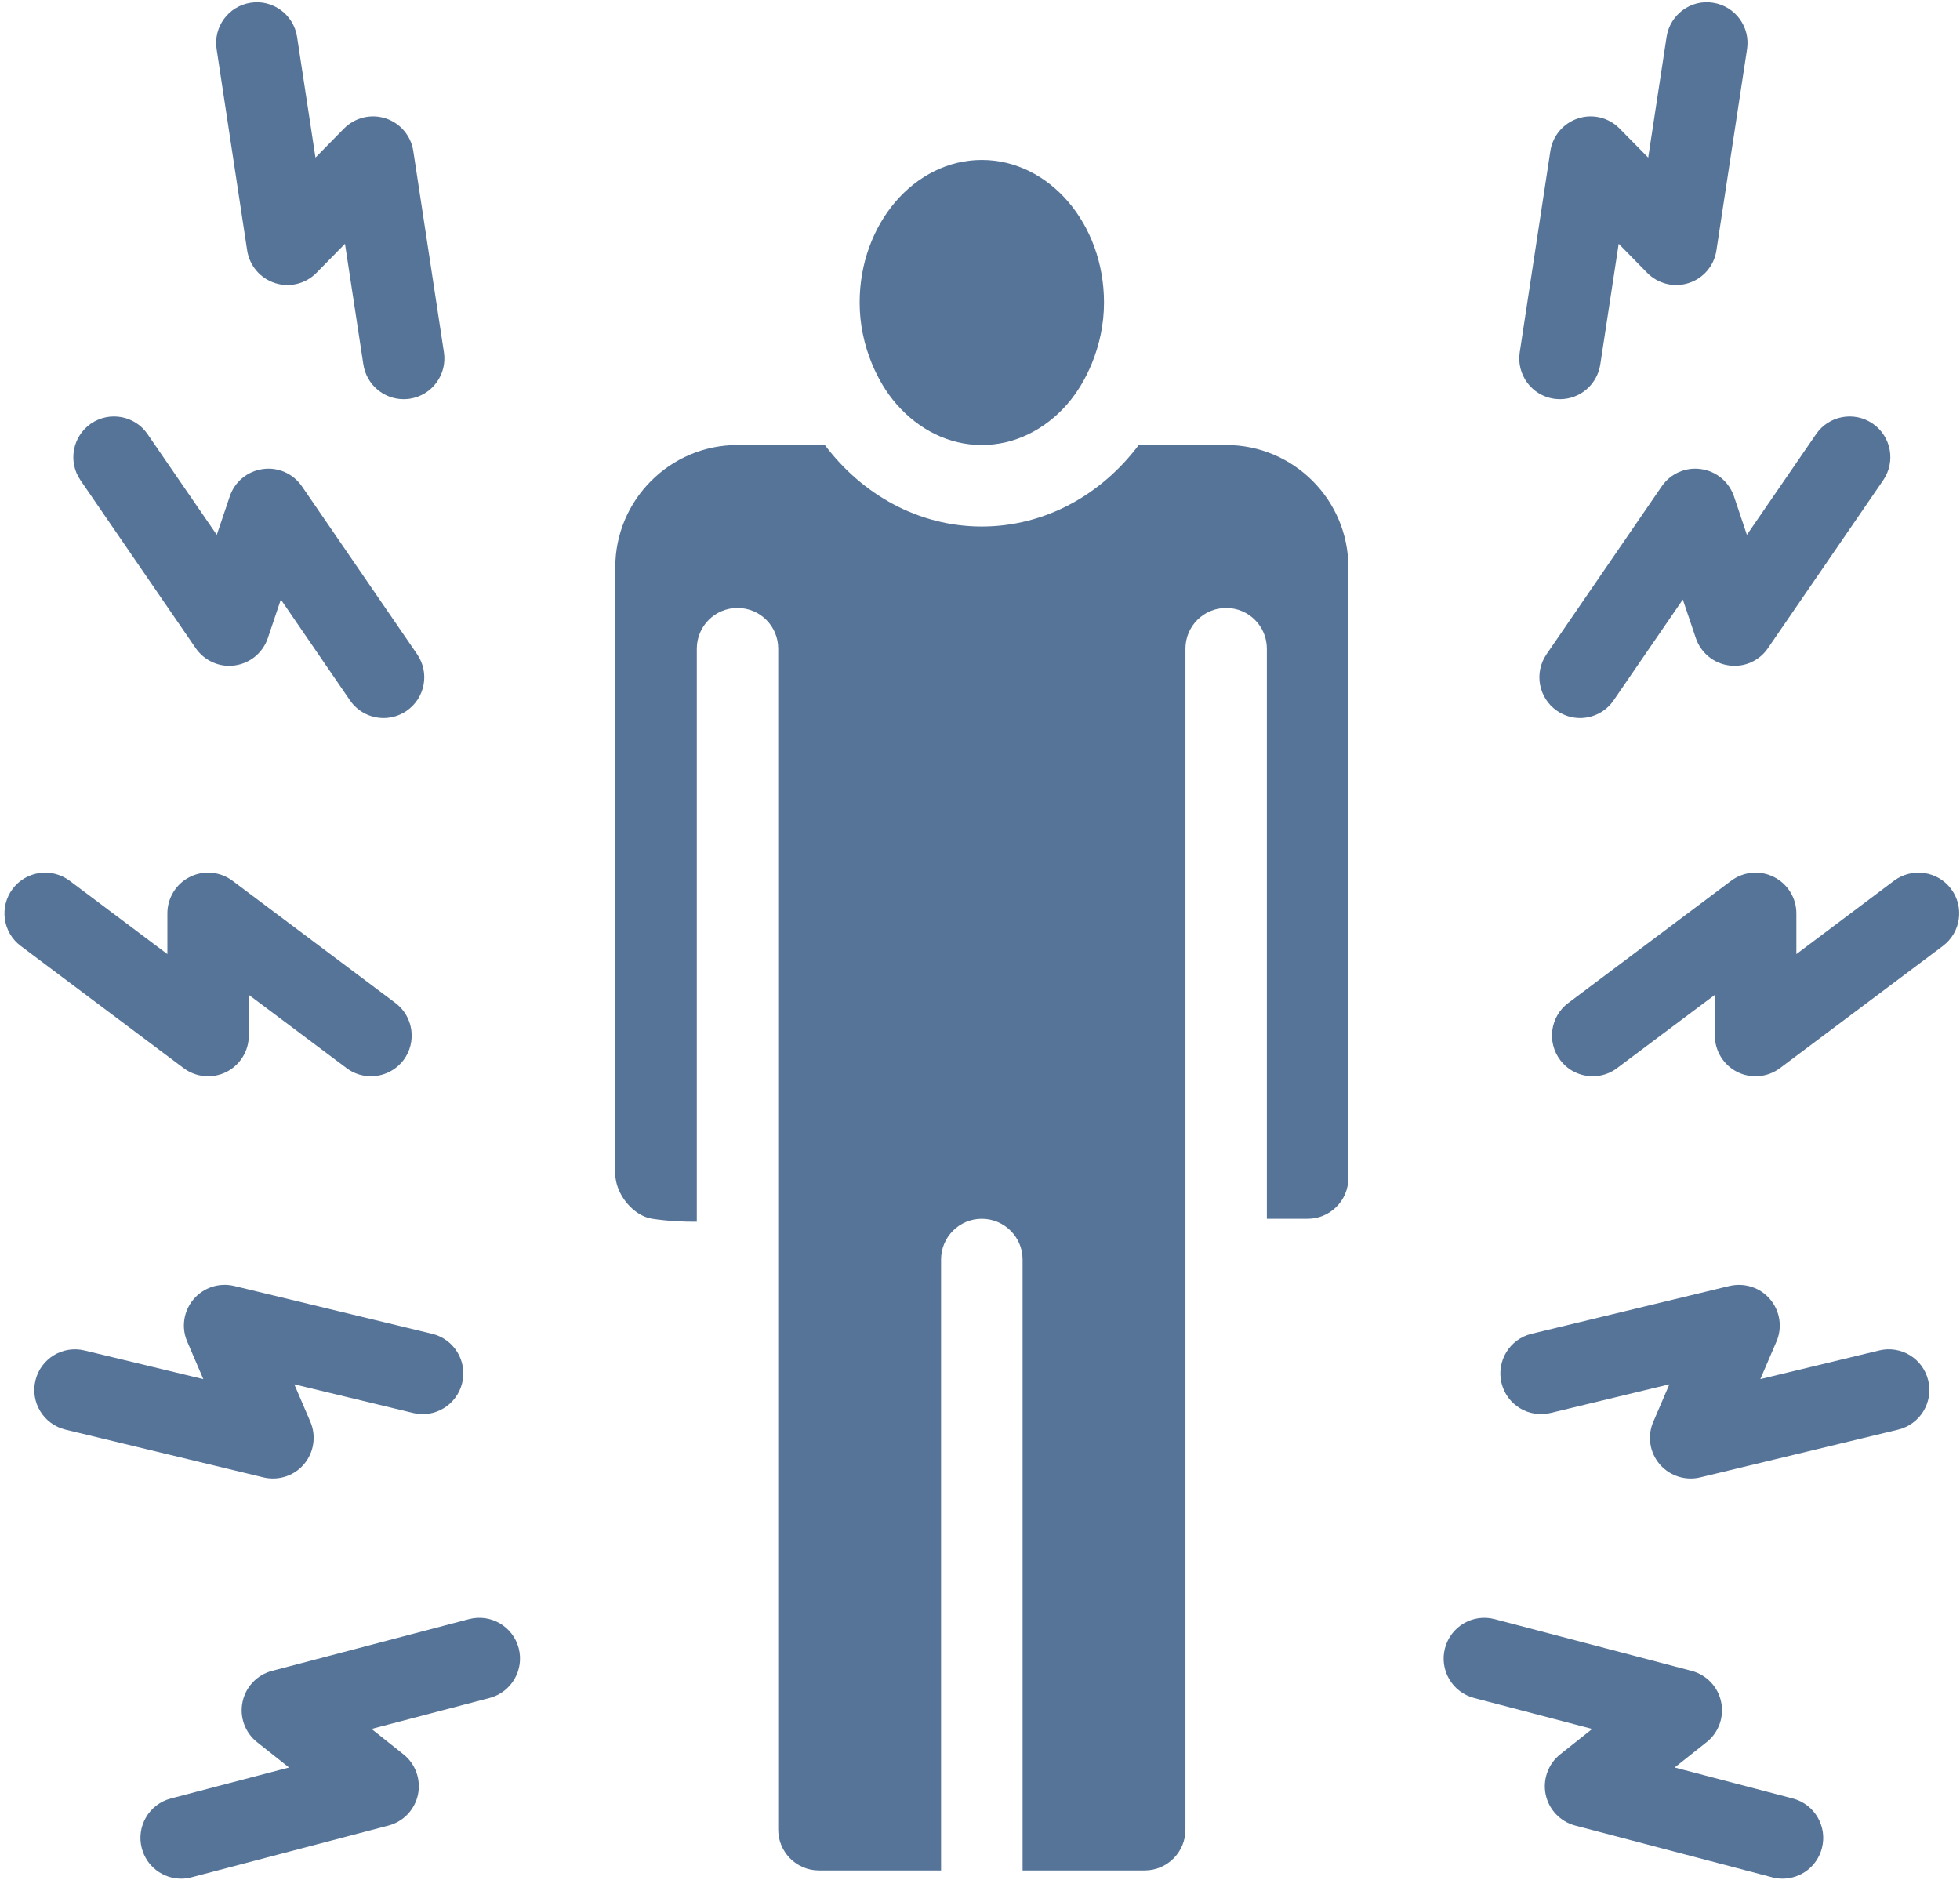
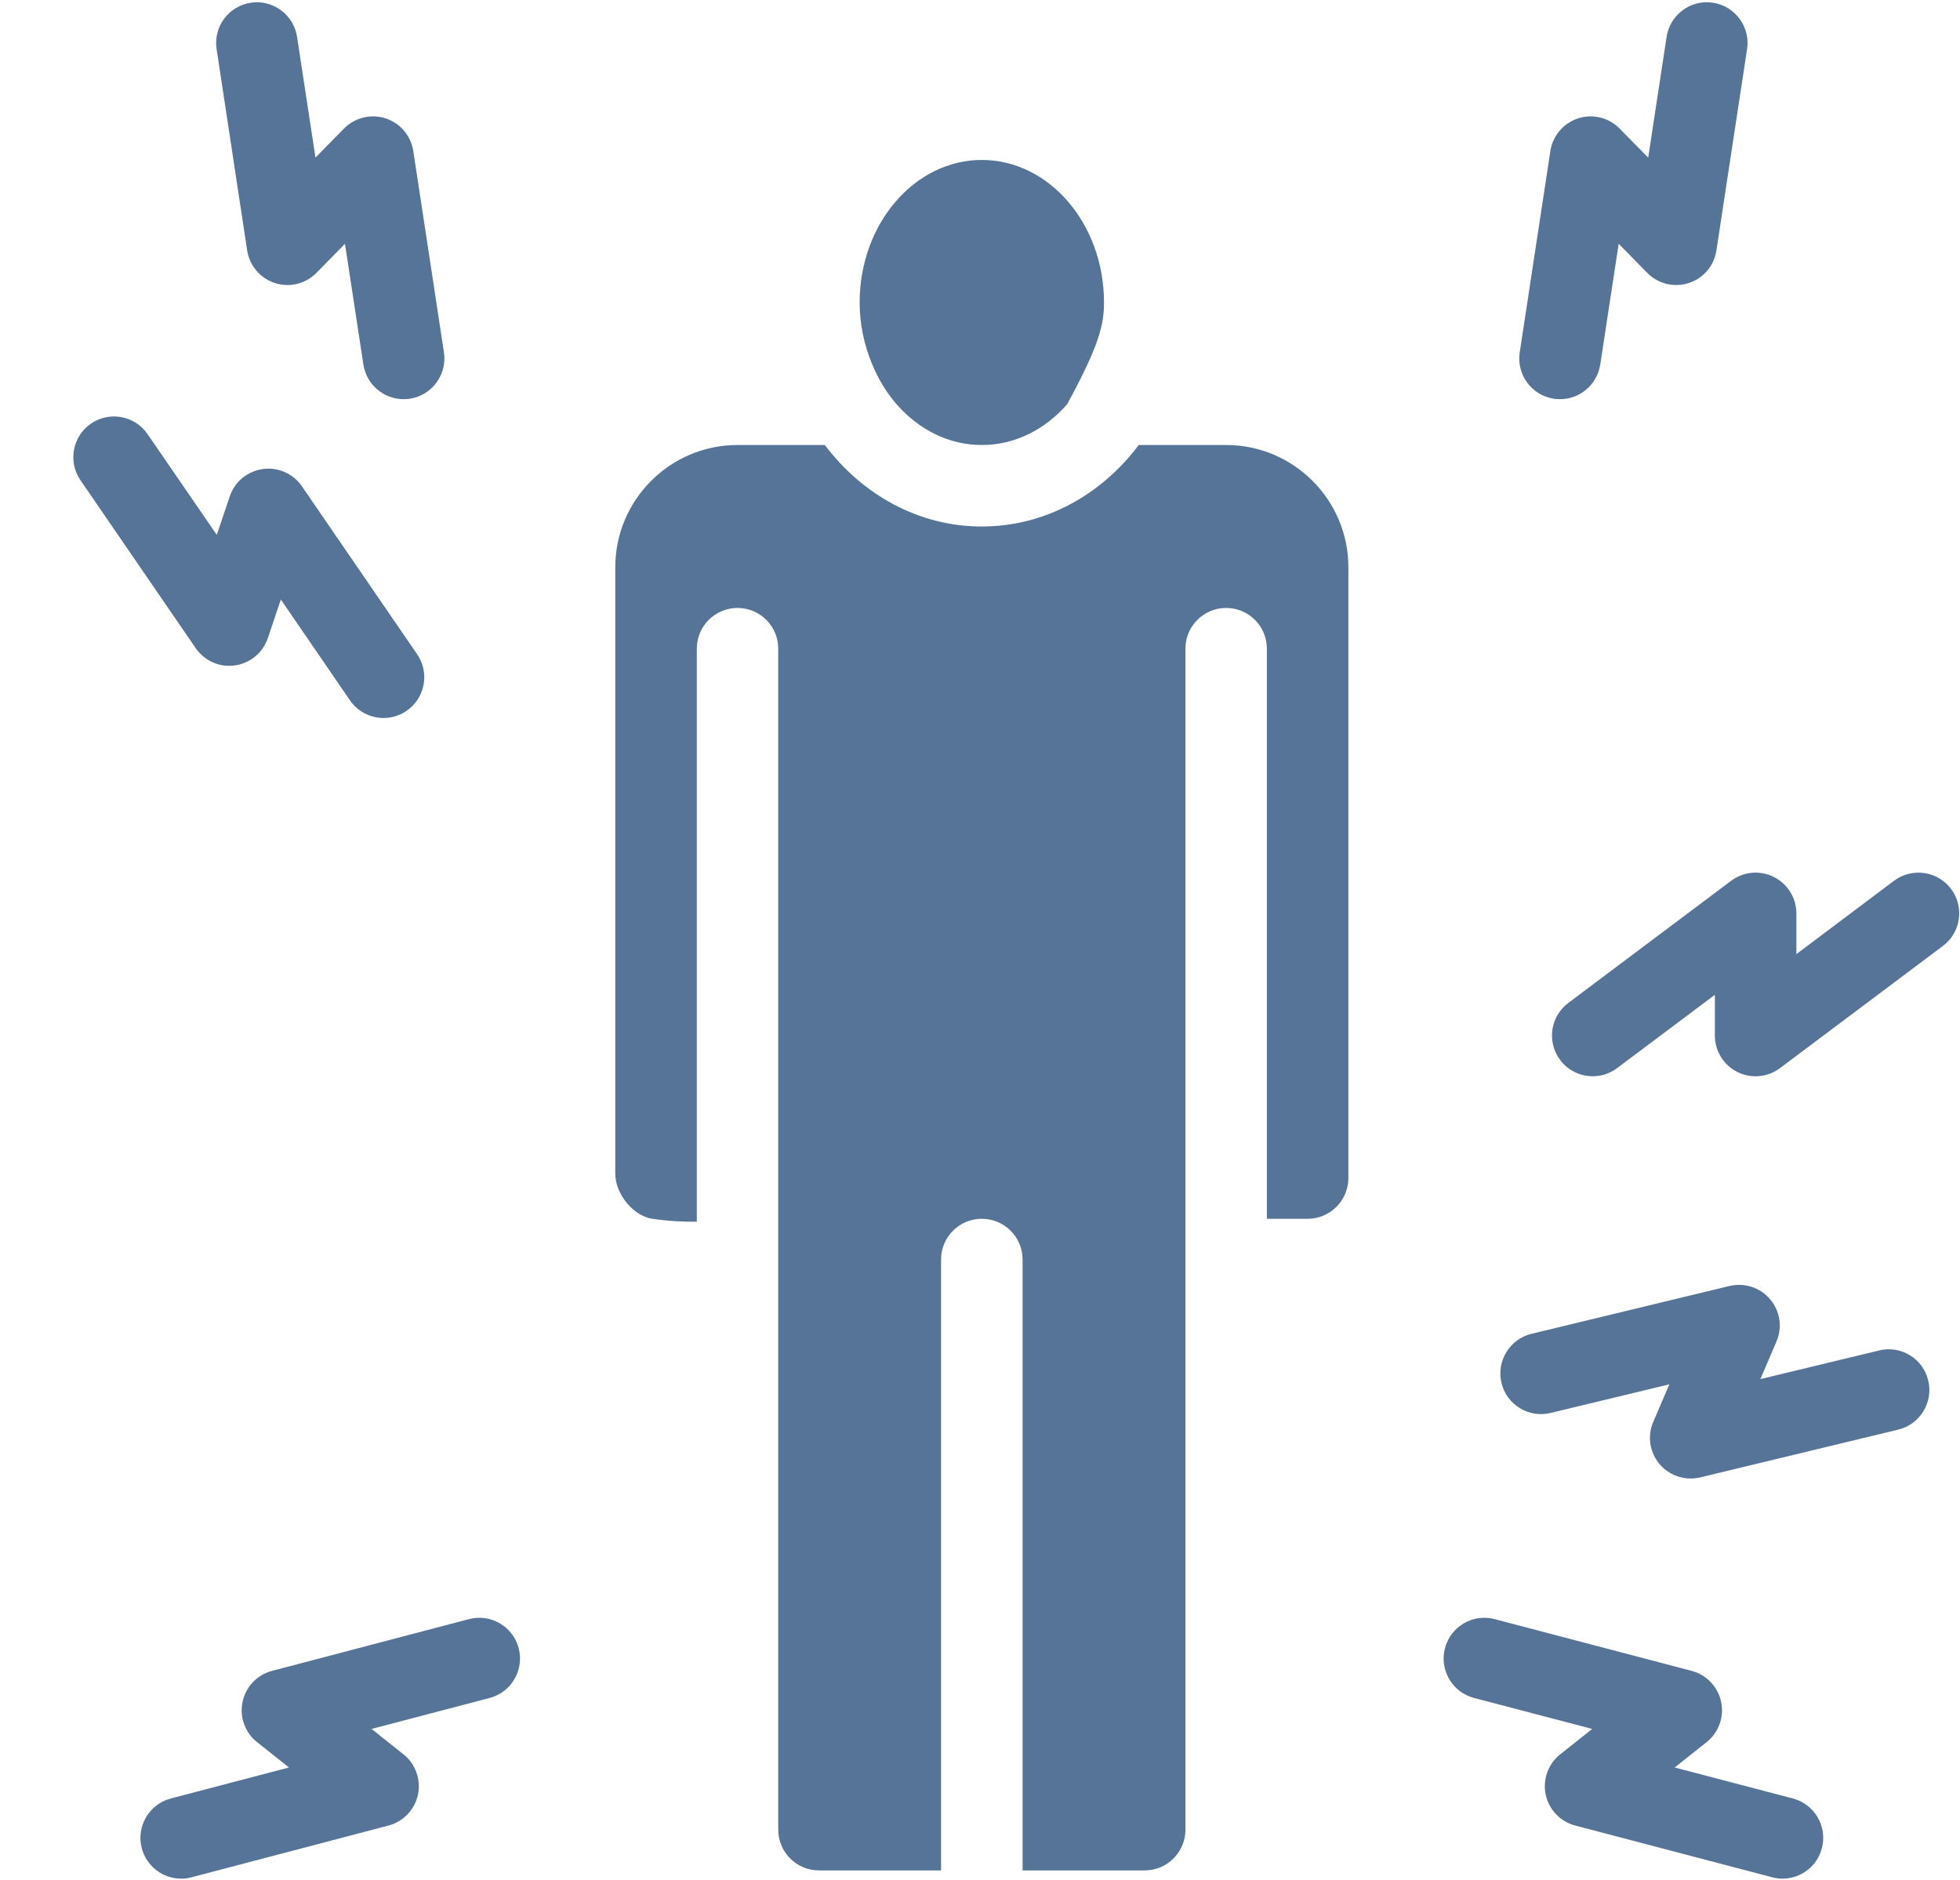
<svg xmlns="http://www.w3.org/2000/svg" fill="#000000" height="84.6" preserveAspectRatio="xMidYMid meet" version="1" viewBox="-0.2 -0.1 88.2 84.6" width="88.2" zoomAndPan="magnify">
  <defs>
    <clipPath id="a">
      <path d="M 69 39 L 87.961 39 L 87.961 49 L 69 49 Z M 69 39" />
    </clipPath>
    <clipPath id="b">
      <path d="M 27 19 L 61 19 L 61 84.441 L 27 84.441 Z M 27 19" />
    </clipPath>
    <clipPath id="c">
      <path d="M 6 72 L 24 72 L 24 84.441 L 6 84.441 Z M 6 72" />
    </clipPath>
    <clipPath id="d">
      <path d="M 64 72 L 82 72 L 82 84.441 L 64 84.441 Z M 64 72" />
    </clipPath>
  </defs>
  <g>
    <g id="change1_4">
      <path d="M 10.922 11.168 C 11.027 11.855 11.512 12.426 12.172 12.637 C 12.832 12.852 13.555 12.672 14.043 12.176 L 15.324 10.871 L 16.152 16.305 C 16.293 17.211 17.07 17.863 17.961 17.863 C 18.055 17.863 18.148 17.855 18.238 17.844 C 19.242 17.691 19.93 16.754 19.777 15.754 L 18.398 6.695 C 18.293 6.008 17.809 5.441 17.152 5.227 C 16.488 5.012 15.766 5.191 15.277 5.688 L 13.996 6.992 L 13.168 1.559 C 13.016 0.559 12.074 -0.133 11.082 0.023 C 10.082 0.176 9.395 1.109 9.547 2.109 L 10.922 11.168" fill="#567498" />
    </g>
    <g id="change1_5">
-       <path d="M 9.984 48.141 C 10.605 47.828 10.996 47.195 10.996 46.5 L 10.996 44.668 L 15.395 47.965 C 15.723 48.215 16.109 48.332 16.492 48.332 C 17.051 48.332 17.598 48.078 17.961 47.602 C 18.566 46.789 18.402 45.641 17.594 45.035 L 10.262 39.535 C 9.707 39.121 8.965 39.051 8.344 39.363 C 7.723 39.672 7.332 40.309 7.332 41.004 L 7.332 42.836 L 2.934 39.535 C 2.121 38.93 0.973 39.094 0.367 39.902 C -0.238 40.711 -0.078 41.863 0.734 42.469 L 8.062 47.965 C 8.617 48.383 9.359 48.449 9.984 48.141" fill="#567498" />
-     </g>
+       </g>
    <g id="change1_6">
      <path d="M 8.605 29.066 C 9 29.637 9.684 29.945 10.367 29.844 C 11.055 29.75 11.629 29.273 11.852 28.617 L 12.438 26.879 L 15.547 31.414 C 15.902 31.93 16.477 32.211 17.062 32.211 C 17.418 32.211 17.781 32.105 18.098 31.887 C 18.93 31.316 19.145 30.176 18.57 29.34 L 13.387 21.785 C 12.992 21.211 12.312 20.91 11.625 21.008 C 10.938 21.102 10.359 21.578 10.141 22.234 L 9.555 23.969 L 6.441 19.438 C 5.871 18.602 4.73 18.391 3.895 18.961 C 3.062 19.535 2.848 20.676 3.422 21.512 L 8.605 29.066" fill="#567498" />
    </g>
    <g id="change1_7">
-       <path d="M 77.828 22.234 C 77.602 21.578 77.031 21.102 76.34 21.008 C 75.656 20.91 74.973 21.211 74.578 21.785 L 69.395 29.34 C 68.82 30.176 69.035 31.316 69.867 31.887 C 70.184 32.105 70.547 32.211 70.902 32.211 C 71.484 32.211 72.062 31.93 72.414 31.414 L 75.527 26.879 L 76.113 28.617 C 76.336 29.273 76.91 29.75 77.598 29.844 C 78.285 29.945 78.969 29.641 79.359 29.066 L 84.543 21.512 C 85.117 20.676 84.906 19.535 84.07 18.961 C 83.234 18.391 82.094 18.602 81.523 19.438 L 78.41 23.969 L 77.828 22.234" fill="#567498" />
-     </g>
+       </g>
    <g id="change1_8">
-       <path d="M 40.148 18.094 C 41.141 19.227 42.488 19.926 43.98 19.926 C 45.473 19.926 46.828 19.227 47.82 18.094 C 48.277 17.57 48.648 16.945 48.93 16.262 C 49.273 15.426 49.48 14.5 49.48 13.512 C 49.48 9.977 47.016 7.098 43.98 7.098 C 40.953 7.098 38.484 9.977 38.484 13.512 C 38.484 14.5 38.691 15.426 39.035 16.262 C 39.316 16.945 39.688 17.57 40.148 18.094" fill="#567498" />
+       <path d="M 40.148 18.094 C 41.141 19.227 42.488 19.926 43.98 19.926 C 45.473 19.926 46.828 19.227 47.82 18.094 C 49.273 15.426 49.48 14.5 49.48 13.512 C 49.48 9.977 47.016 7.098 43.98 7.098 C 40.953 7.098 38.484 9.977 38.484 13.512 C 38.484 14.5 38.691 15.426 39.035 16.262 C 39.316 16.945 39.688 17.57 40.148 18.094" fill="#567498" />
    </g>
    <g id="change1_9">
      <path d="M 69.723 17.844 C 69.816 17.855 69.91 17.863 70.004 17.863 C 70.895 17.863 71.672 17.211 71.812 16.305 L 72.641 10.871 L 73.922 12.176 C 74.406 12.672 75.133 12.852 75.793 12.637 C 76.453 12.426 76.938 11.855 77.039 11.168 L 78.418 2.109 C 78.57 1.109 77.883 0.176 76.883 0.023 C 75.891 -0.137 74.949 0.559 74.797 1.559 L 73.969 6.992 L 72.684 5.688 C 72.199 5.191 71.473 5.012 70.816 5.227 C 70.156 5.441 69.672 6.008 69.566 6.695 L 68.188 15.754 C 68.035 16.754 68.723 17.691 69.723 17.844" fill="#567498" />
    </g>
    <g id="change1_10">
-       <path d="M 12.082 66.434 C 12.617 66.434 13.133 66.203 13.484 65.785 C 13.93 65.254 14.039 64.516 13.766 63.879 L 13.043 62.195 L 18.387 63.484 C 19.367 63.727 20.359 63.121 20.598 62.133 C 20.836 61.148 20.23 60.16 19.246 59.922 L 10.34 57.77 C 9.66 57.609 8.957 57.84 8.508 58.371 C 8.059 58.902 7.949 59.641 8.227 60.277 L 8.949 61.961 L 3.605 60.672 C 2.625 60.434 1.633 61.035 1.395 62.02 C 1.156 63.004 1.762 63.996 2.746 64.234 L 11.652 66.383 C 11.797 66.418 11.941 66.434 12.082 66.434" fill="#567498" />
-     </g>
+       </g>
    <g id="change1_11">
      <path d="M 84.359 60.672 L 79.016 61.961 L 79.738 60.277 C 80.016 59.641 79.906 58.902 79.457 58.371 C 79.012 57.84 78.305 57.613 77.625 57.77 L 68.719 59.922 C 67.734 60.16 67.133 61.148 67.367 62.133 C 67.605 63.117 68.59 63.723 69.578 63.484 L 74.922 62.195 L 74.199 63.879 C 73.922 64.516 74.031 65.254 74.48 65.785 C 74.836 66.203 75.348 66.434 75.883 66.434 C 76.027 66.434 76.168 66.418 76.312 66.383 L 85.219 64.234 C 86.203 63.996 86.809 63.004 86.57 62.02 C 86.332 61.035 85.344 60.43 84.359 60.672" fill="#567498" />
    </g>
    <g clip-path="url(#a)" id="change1_3">
      <path d="M 87.598 39.902 C 86.992 39.094 85.844 38.93 85.031 39.535 L 80.637 42.836 L 80.637 41.004 C 80.637 40.309 80.242 39.672 79.621 39.363 C 79 39.051 78.258 39.121 77.703 39.535 L 70.371 45.035 C 69.562 45.641 69.398 46.789 70.008 47.602 C 70.363 48.078 70.914 48.332 71.473 48.332 C 71.855 48.332 72.242 48.215 72.57 47.965 L 76.969 44.668 L 76.969 46.5 C 76.969 47.195 77.359 47.828 77.98 48.141 C 78.602 48.449 79.344 48.383 79.902 47.965 L 87.23 42.469 C 88.039 41.863 88.207 40.711 87.598 39.902" fill="#567498" />
    </g>
    <g clip-path="url(#b)" id="change1_1">
      <path d="M 54.977 19.926 L 51.043 19.926 C 49.363 22.164 46.82 23.594 43.98 23.594 C 41.145 23.594 38.602 22.164 36.918 19.926 L 32.988 19.926 C 29.957 19.926 27.488 22.395 27.488 25.426 L 27.488 52.719 C 27.488 53.633 28.297 54.617 29.152 54.746 C 29.887 54.855 30.578 54.883 31.156 54.879 L 31.156 29.09 C 31.156 28.078 31.977 27.258 32.988 27.258 C 34 27.258 34.82 28.078 34.82 29.09 L 34.82 82.234 C 34.82 83.246 35.641 84.07 36.652 84.07 L 42.148 84.07 L 42.148 56.578 C 42.148 55.566 42.969 54.746 43.98 54.746 C 44.992 54.746 45.816 55.566 45.816 56.578 L 45.816 84.07 L 51.312 84.07 C 52.324 84.07 53.145 83.246 53.145 82.234 L 53.145 29.09 C 53.145 28.078 53.965 27.258 54.977 27.258 C 55.988 27.258 56.809 28.078 56.809 29.09 L 56.809 54.746 L 58.645 54.746 C 59.652 54.746 60.477 53.926 60.477 52.914 L 60.477 25.426 C 60.477 22.395 58.012 19.926 54.977 19.926" fill="#567498" />
    </g>
    <g clip-path="url(#c)" id="change1_2">
      <path d="M 20.902 72.762 L 12.043 75.09 C 11.371 75.266 10.855 75.809 10.715 76.484 C 10.57 77.164 10.824 77.867 11.367 78.297 L 12.805 79.438 L 7.488 80.832 C 6.508 81.09 5.922 82.094 6.18 83.07 C 6.395 83.895 7.137 84.441 7.953 84.441 C 8.105 84.441 8.262 84.422 8.418 84.379 L 17.281 82.051 C 17.953 81.875 18.465 81.336 18.609 80.656 C 18.75 79.977 18.496 79.273 17.953 78.844 L 16.52 77.703 L 21.836 76.309 C 22.812 76.051 23.398 75.047 23.141 74.07 C 22.883 73.09 21.883 72.504 20.902 72.762" fill="#567498" />
    </g>
    <g clip-path="url(#d)" id="change1_12">
      <path d="M 80.477 80.832 L 75.16 79.438 L 76.598 78.297 C 77.141 77.867 77.395 77.164 77.25 76.484 C 77.109 75.809 76.594 75.266 75.922 75.09 L 67.059 72.762 C 66.082 72.504 65.082 73.09 64.824 74.07 C 64.566 75.047 65.152 76.051 66.129 76.309 L 71.449 77.703 L 70.012 78.844 C 69.469 79.273 69.215 79.977 69.355 80.656 C 69.5 81.336 70.016 81.875 70.684 82.051 L 79.547 84.379 C 79.703 84.422 79.859 84.441 80.012 84.441 C 80.828 84.441 81.57 83.895 81.785 83.07 C 82.043 82.094 81.457 81.09 80.477 80.832" fill="#567498" />
    </g>
  </g>
</svg>